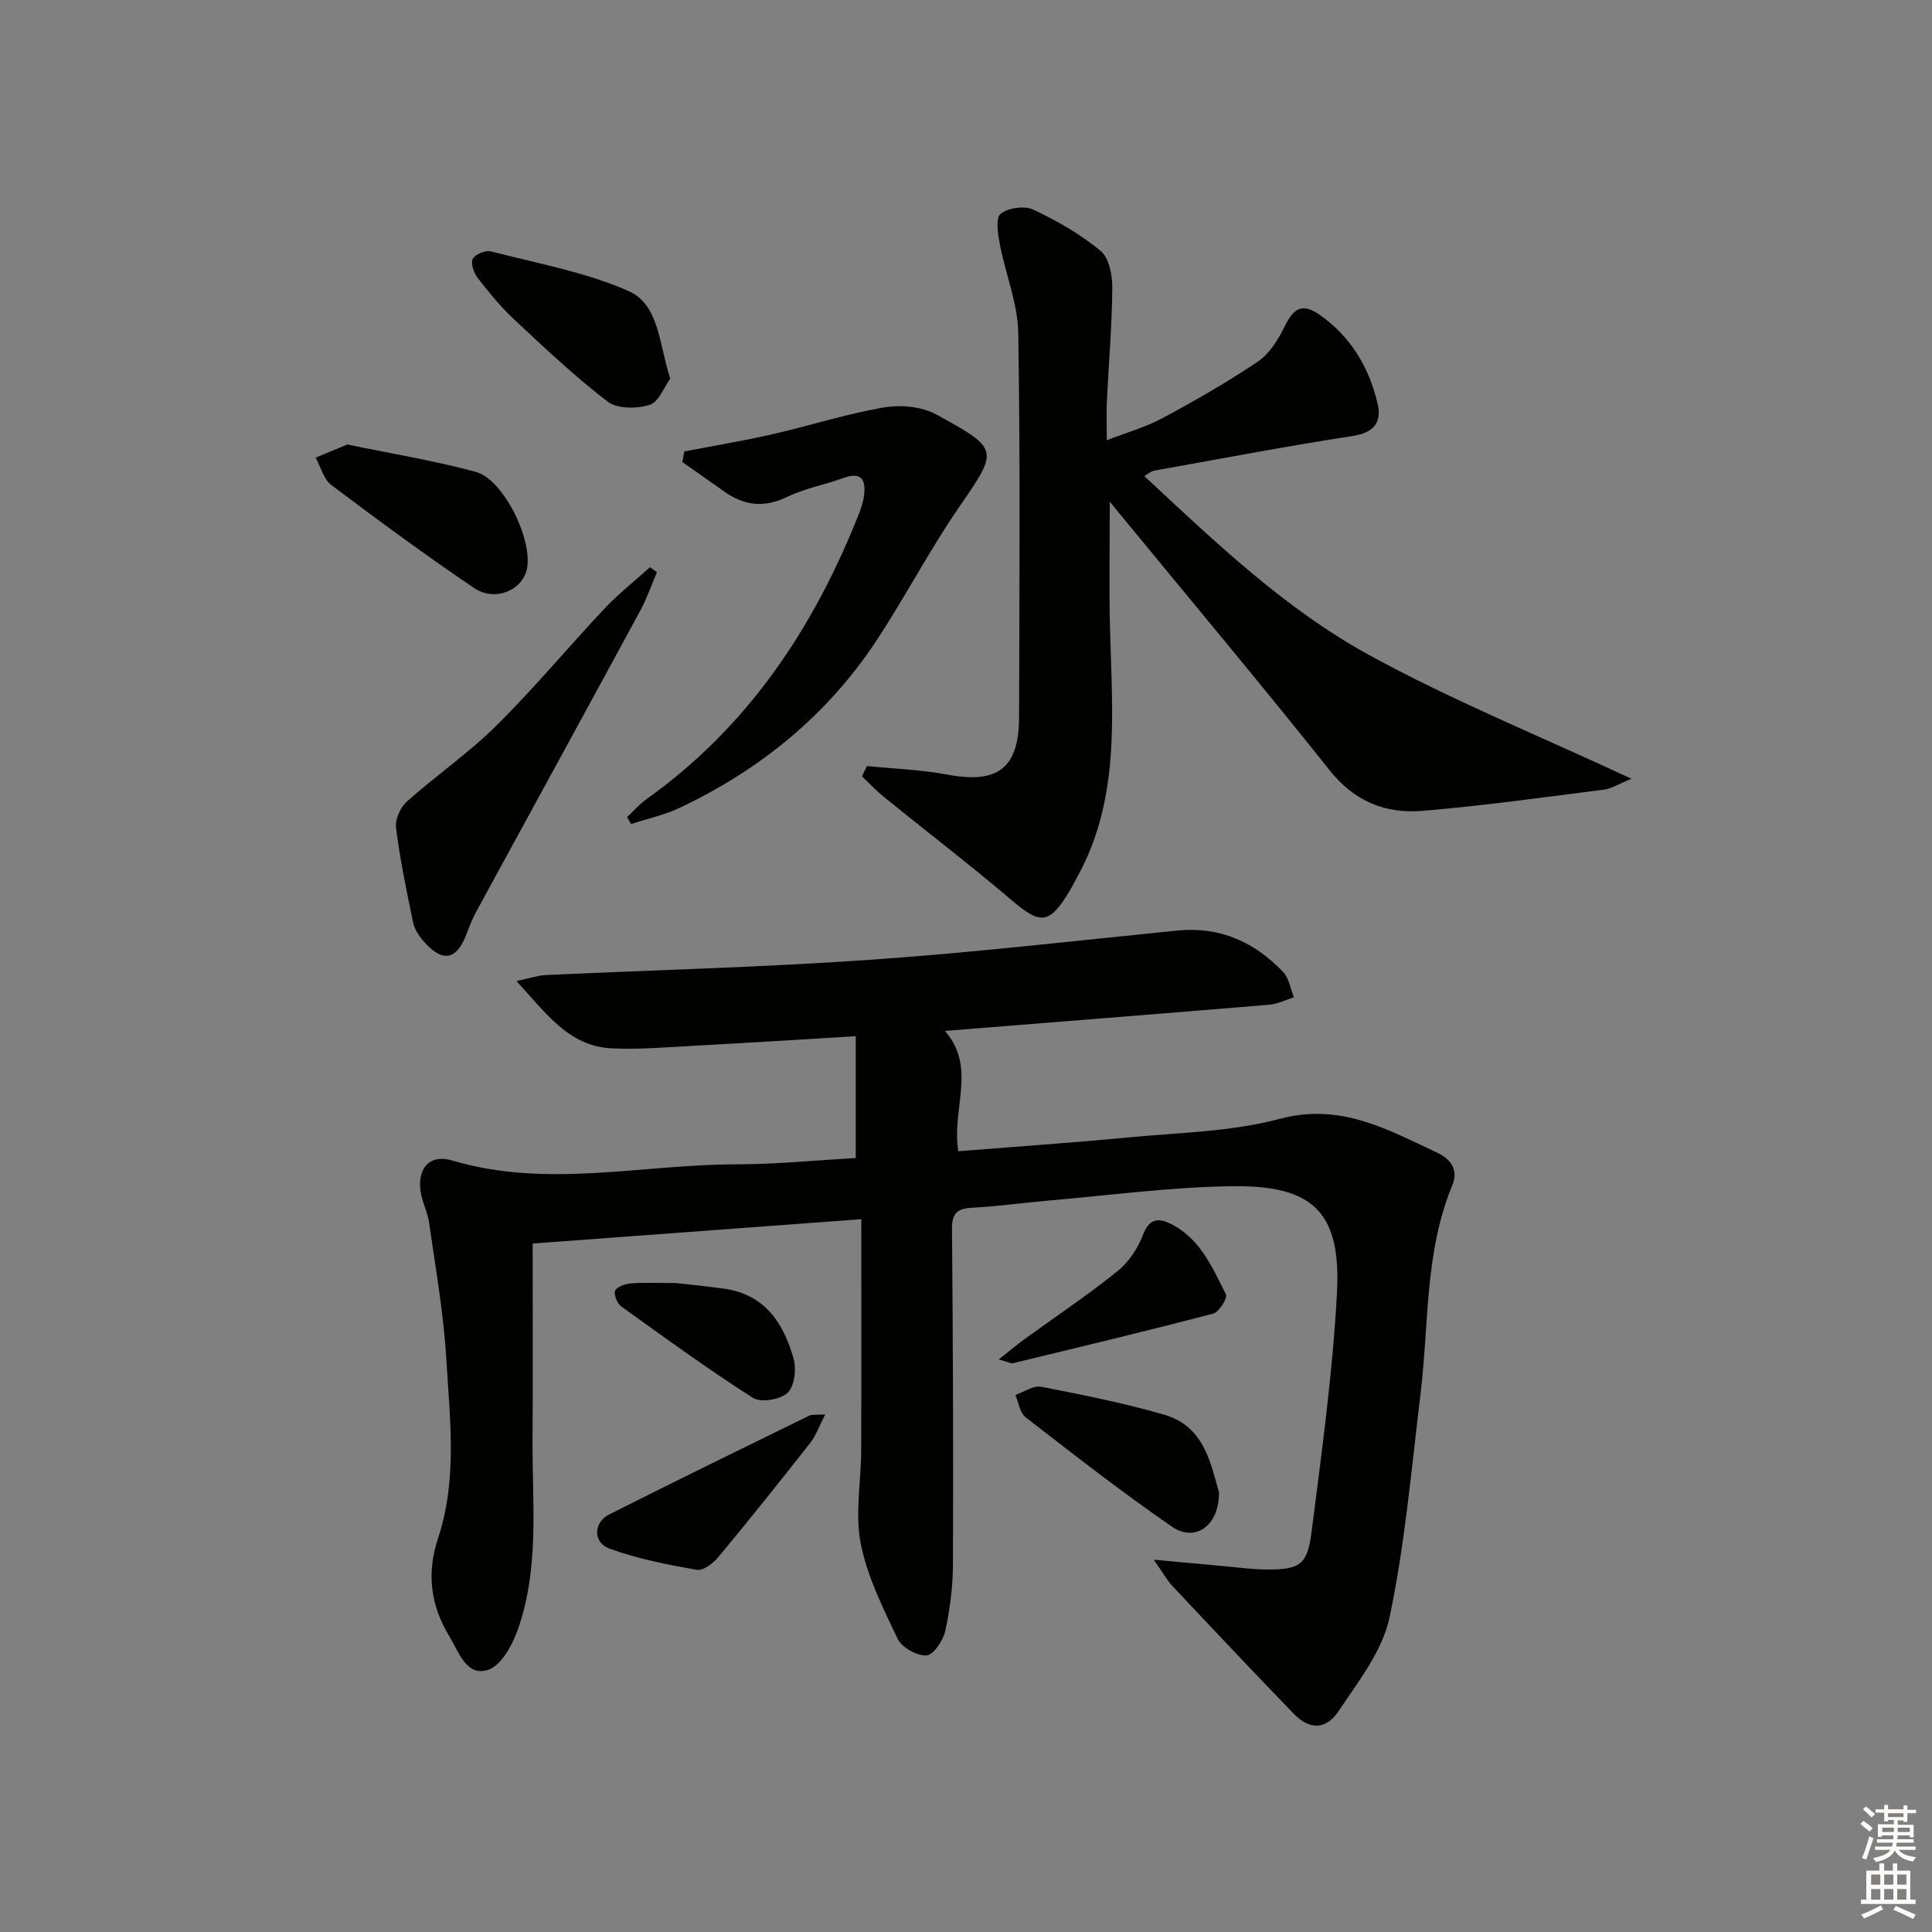
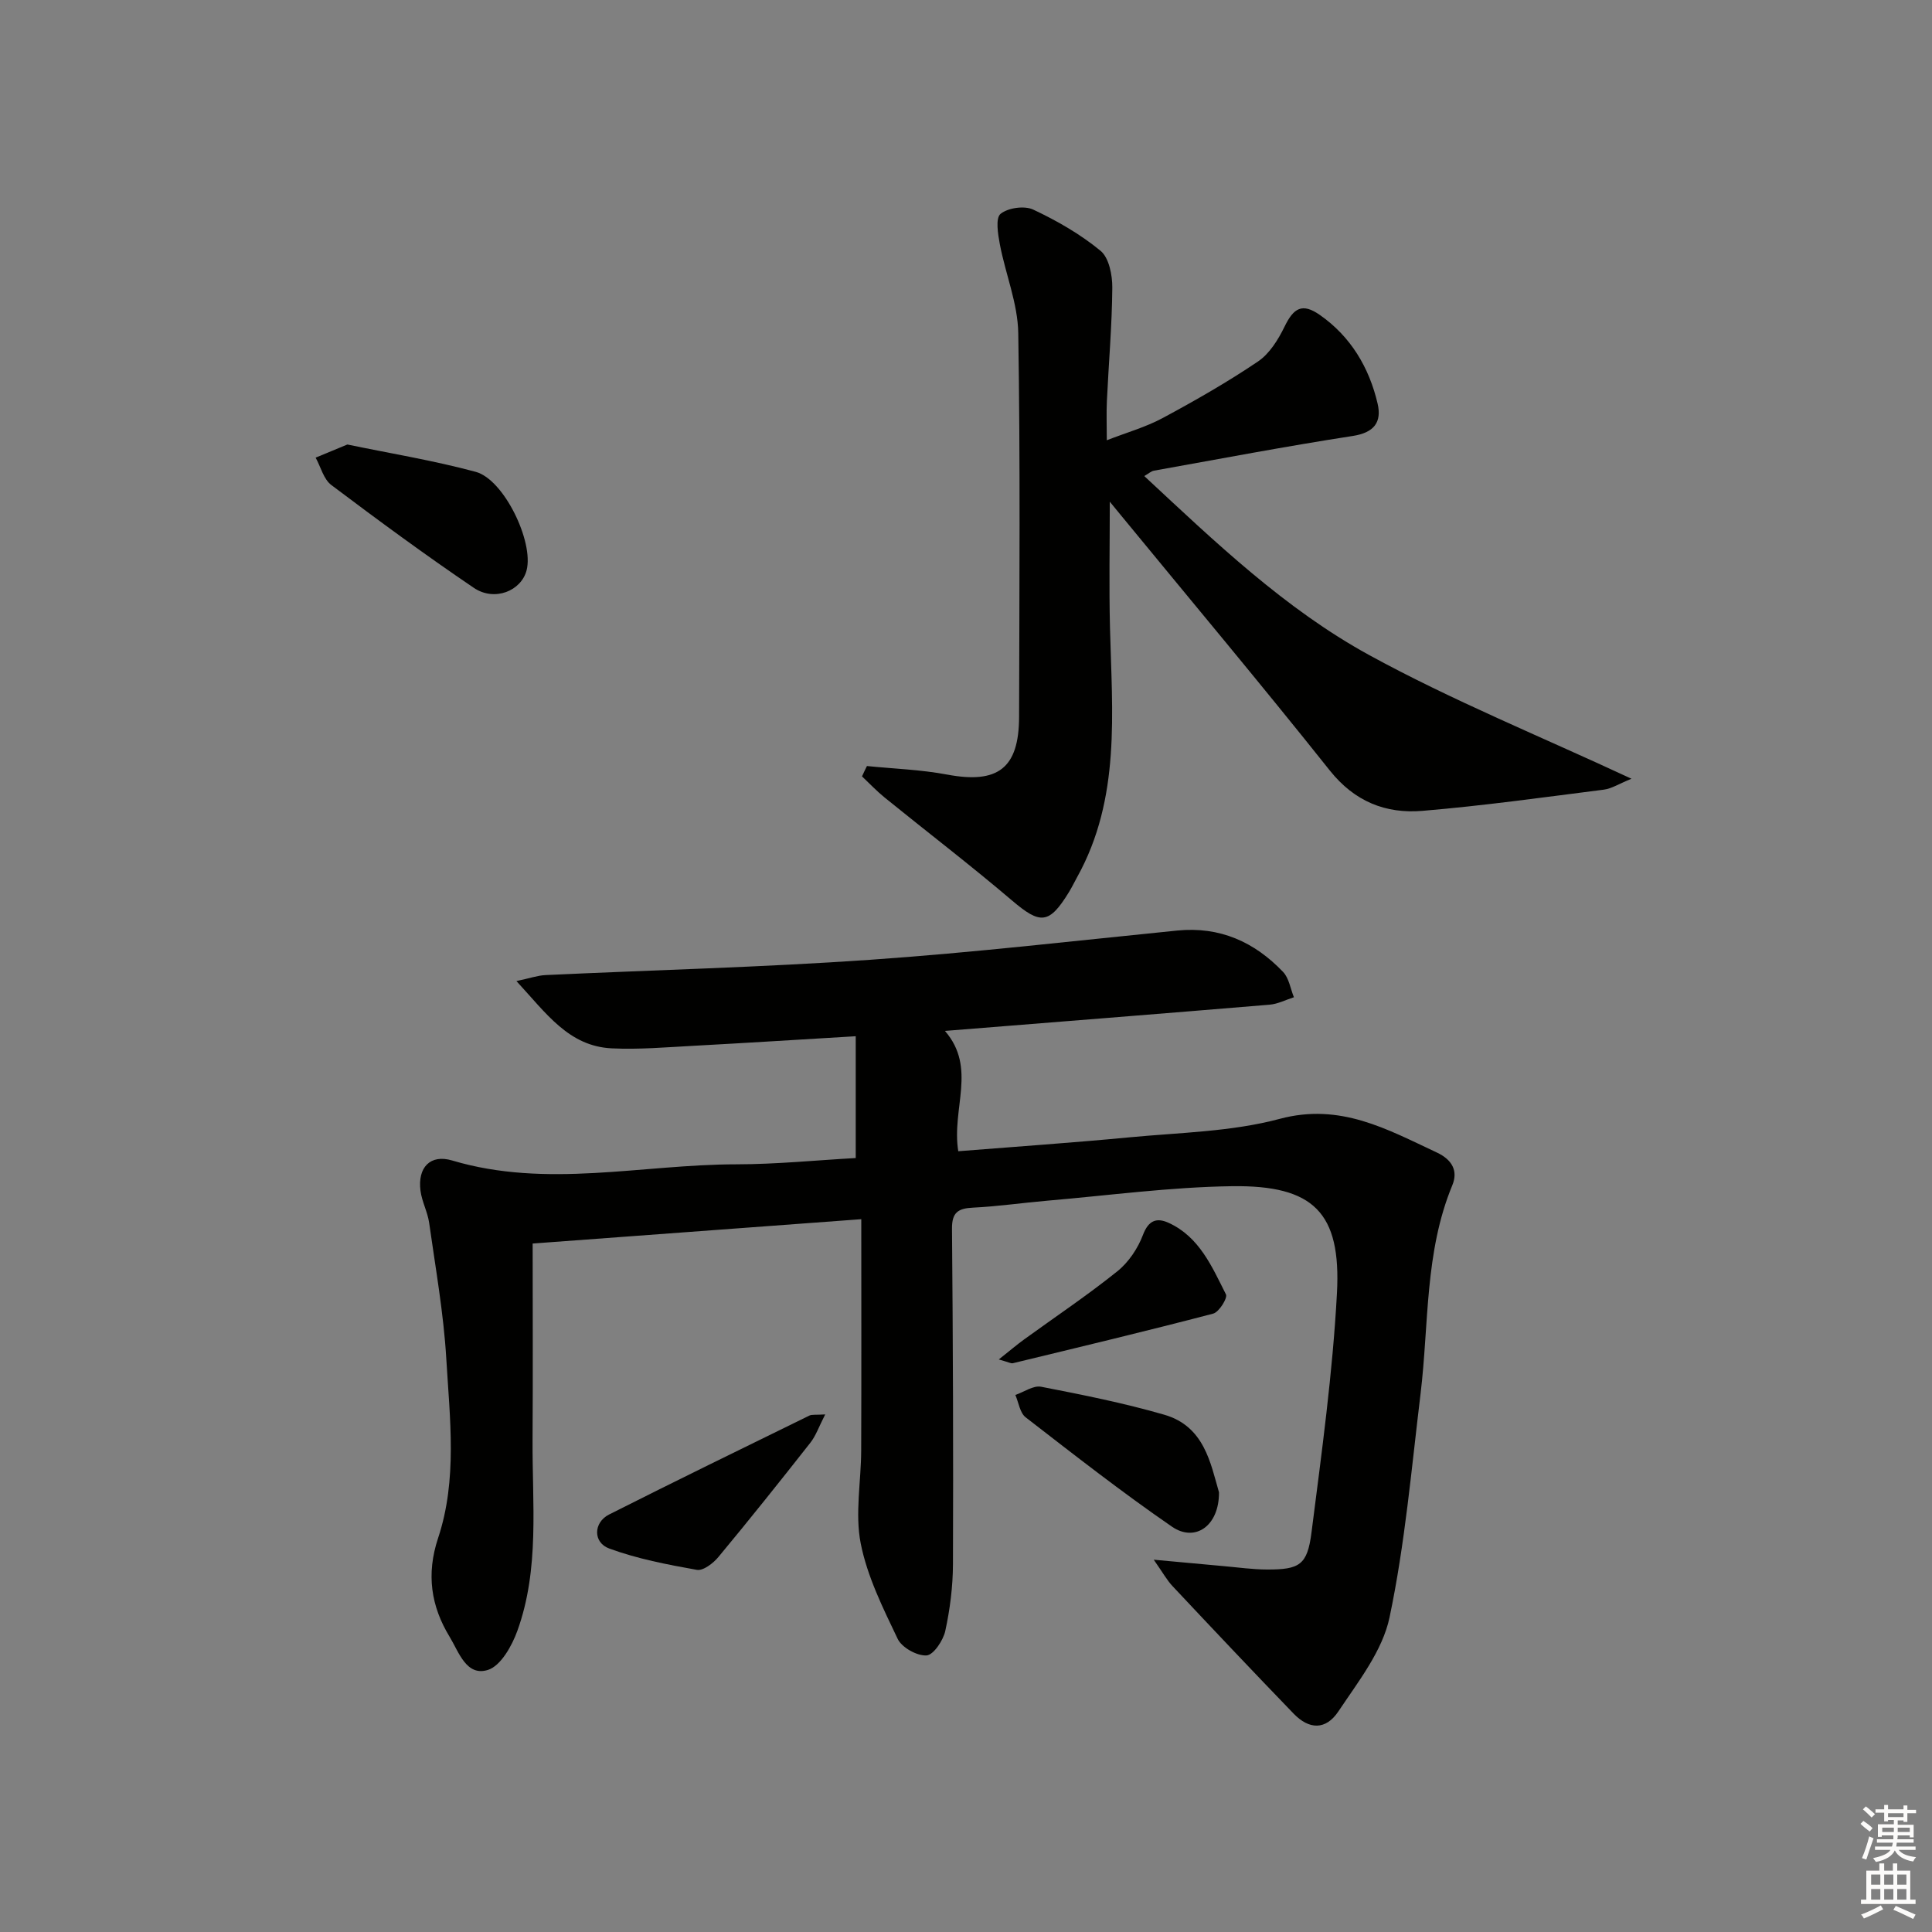
<svg xmlns="http://www.w3.org/2000/svg" enable-background="new 0 0 400 400" viewBox="0 0 400 400">
  <rect x="0" y="0" width="400" height="400" fill="#808080" stroke="none" />
  <g fill="#010100">
    <path d="m198.4 238.35c12.01-.96 23.75-1.76 35.46-2.88 10.41-.99 21.09-1.15 31.08-3.82 12.55-3.36 22.22 2.14 32.53 6.96 3.16 1.48 4.46 3.79 3.21 6.8-5.74 13.88-4.82 28.71-6.57 43.17-1.88 15.47-3.22 31.08-6.42 46.28-1.46 6.94-6.48 13.3-10.58 19.45-2.63 3.94-6.08 3.8-9.29.47-8.42-8.72-16.75-17.54-25.05-26.38-1.18-1.25-2.03-2.82-3.9-5.48 5.78.53 10.13.94 14.48 1.33 2.98.26 5.96.69 8.94.7 6.76.02 8.38-.91 9.24-7.66 2.1-16.47 4.38-32.97 5.27-49.53.9-16.73-4.83-22.41-21.74-22.17-12.76.18-25.5 1.91-38.24 3-5.13.44-10.23 1.19-15.37 1.44-3.07.15-4.38.97-4.35 4.36.2 23.16.29 46.32.2 69.48-.02 4.61-.61 9.29-1.59 13.8-.44 1.99-2.45 4.99-3.89 5.07-1.98.11-5.1-1.63-5.96-3.42-3.05-6.38-6.31-12.93-7.66-19.78-1.21-6.16.08-12.8.1-19.23.06-15.79.02-31.58.02-47.89-22.73 1.68-45.16 3.35-68.04 5.04 0 13.74.07 27.18-.02 40.62-.08 13.26 1.49 26.72-3.14 39.55-1.13 3.13-3.44 7.27-6.1 8.11-4.48 1.41-6.04-3.76-7.92-6.84-3.87-6.35-4.88-12.98-2.4-20.45 4.03-12.11 2.43-24.75 1.7-37.16-.56-9.41-2.23-18.76-3.55-28.12-.32-2.25-1.5-4.38-1.79-6.63-.63-4.83 2.02-7.63 6.57-6.27 19.59 5.84 39.26.8 58.87.79 8.28-.01 16.56-.85 24.67-1.3 0-8.52 0-16.68 0-25.22-11.73.7-22.64 1.39-33.55 1.98-5.64.3-11.32.8-16.94.53-8.93-.42-13.56-7.23-19.76-13.93 2.76-.58 4.37-1.16 6.01-1.24 22.43-1.05 44.89-1.61 67.28-3.17 21.21-1.47 42.36-3.93 63.52-6.05 8.83-.88 16 2.36 21.92 8.57 1.23 1.29 1.52 3.47 2.24 5.24-1.68.53-3.33 1.4-5.04 1.54-22.14 1.85-44.29 3.59-67.21 5.43 6.66 7.69 1.33 16.03 2.76 24.91z" />
    <path d="m179.49 158.6c5.54.56 11.16.74 16.62 1.77 10.47 1.96 14.85-1.28 14.88-11.92.06-26.5.26-53-.17-79.49-.1-6.14-2.64-12.22-3.81-18.37-.4-2.11-.93-5.43.14-6.31 1.54-1.26 4.94-1.74 6.76-.89 4.92 2.31 9.76 5.09 13.94 8.53 1.76 1.45 2.46 5.03 2.44 7.63-.06 7.81-.75 15.62-1.12 23.43-.12 2.49-.02 4.98-.02 8.17 4.07-1.59 8.04-2.7 11.57-4.6 6.73-3.62 13.4-7.43 19.72-11.7 2.39-1.61 4.19-4.51 5.5-7.2 1.89-3.9 3.67-4.99 7.31-2.45 6.39 4.46 10.22 10.88 11.97 18.37.89 3.83-.72 6.01-5.14 6.69-13.77 2.13-27.46 4.73-41.18 7.19-.57.1-1.07.59-1.99 1.11 14.72 13.71 29.15 27.52 46.54 37.05 17.19 9.41 35.47 16.83 54.33 25.62-2.57 1.04-4.1 2.05-5.73 2.26-12.51 1.59-25.01 3.34-37.57 4.39-7.58.63-14.03-1.92-19.16-8.36-14.2-17.84-28.85-35.31-43.32-52.93-.69-.84-1.38-1.69-2.23-2.72 0 8.95-.17 17.5.04 26.05.43 17.6 2.27 35.35-6.8 51.68-.56 1.02-1.07 2.07-1.67 3.06-4.13 6.75-5.95 6.77-11.81 1.78-8.61-7.33-17.61-14.21-26.4-21.34-1.65-1.34-3.11-2.9-4.66-4.36.32-.72.67-1.43 1.02-2.14z" />
-     <path d="m141.68 93.47c6.08-1.17 12.19-2.19 18.22-3.56 7.72-1.76 15.31-4.22 23.1-5.55 3.48-.6 7.85-.19 10.88 1.47 13.24 7.25 12.84 7.29 4.47 19.49-6.09 8.88-11.07 18.52-17.02 27.5-10.16 15.33-23.99 26.55-40.54 34.4-3.19 1.52-6.75 2.28-10.13 3.39-.28-.48-.56-.95-.84-1.43 1.33-1.24 2.54-2.66 4.01-3.71 20.89-14.88 34.49-35.2 43.84-58.69.55-1.37 1.06-2.82 1.23-4.27.37-3.12-.5-4.91-4.19-3.57-3.89 1.41-8.07 2.16-11.76 3.95-4.74 2.29-8.84 1.81-12.95-1.09-2.9-2.05-5.81-4.09-8.72-6.14.13-.73.27-1.46.4-2.19z" />
-     <path d="m136.01 118.48c-1.14 2.66-2.09 5.44-3.46 7.97-11.25 20.75-22.59 41.44-33.88 62.17-.79 1.45-1.43 3-2 4.55-2.1 5.67-5 6.26-9.03 1.64-.96-1.1-1.84-2.5-2.13-3.89-1.34-6.48-2.69-12.98-3.52-19.54-.22-1.73.91-4.23 2.26-5.44 6.04-5.39 12.79-10.04 18.53-15.72 7.8-7.72 14.83-16.2 22.36-24.2 2.91-3.09 6.28-5.74 9.43-8.59.48.35.96.7 1.44 1.05z" />
    <path d="m71.92 92.03c8.85 1.84 17.83 3.3 26.57 5.66 5.87 1.58 12.05 14.52 10.54 20.37-1.11 4.3-6.66 6.55-10.94 3.64-10.03-6.79-19.81-13.99-29.49-21.28-1.6-1.2-2.19-3.74-3.25-5.67 2.02-.83 4.05-1.67 6.57-2.72z" />
-     <path d="m138.77 78.4c-1.27 1.73-2.38 4.83-4.27 5.42-2.64.83-6.69.86-8.68-.66-6.83-5.23-13.12-11.18-19.42-17.07-2.77-2.59-5.2-5.58-7.53-8.59-.79-1.03-1.47-3.01-.99-3.92.51-.95 2.64-1.82 3.76-1.53 9.55 2.46 19.43 4.25 28.38 8.15 6.53 2.84 6.38 10.99 8.75 18.2z" />
    <path d="m252.38 308.97c.05 6.95-4.94 10.41-9.74 7.11-10.38-7.14-20.32-14.93-30.29-22.64-1.19-.92-1.45-3.06-2.13-4.63 1.79-.61 3.72-2.01 5.33-1.7 8.55 1.66 17.13 3.37 25.49 5.79 8.32 2.39 9.6 10.09 11.34 16.07z" />
    <path d="m170.85 292.84c-1.31 2.55-1.93 4.41-3.07 5.86-6.26 7.96-12.58 15.88-19.05 23.67-1.07 1.29-3.15 2.89-4.46 2.65-6.12-1.09-12.31-2.28-18.12-4.41-3.42-1.25-3.29-5.4-.06-7.04 13.77-6.95 27.63-13.71 41.48-20.49.54-.26 1.28-.11 3.28-.24z" />
    <path d="m206.79 281.46c2.32-1.84 3.74-3.06 5.25-4.15 6.45-4.68 13.09-9.12 19.29-14.1 2.33-1.86 4.25-4.74 5.31-7.54 1.16-3.07 2.88-3.6 5.3-2.5 6.38 2.91 8.98 9.08 11.88 14.82.38.75-1.43 3.66-2.64 3.98-13.78 3.61-27.64 6.92-41.48 10.27-.42.09-.94-.24-2.91-.78z" />
-     <path d="m139.99 265.64c2.82.33 6.43.67 10.01 1.18 8.43 1.21 12.29 7.23 14.32 14.56.6 2.15.15 5.7-1.28 7.01-1.52 1.39-5.53 2.06-7.16 1.02-9.32-5.96-18.29-12.47-27.28-18.94-.84-.61-1.6-2.58-1.22-3.29.46-.86 2.15-1.38 3.35-1.47 2.8-.21 5.63-.07 9.26-.07z" />
  </g>
  <path d="m385.2 377.6.6-.6c.6.4 1.3.9 1.9 1.5l-.6.7c-.8-.6-1.4-1.1-1.9-1.6zm.3 7.1c.6-1.4 1.1-2.9 1.5-4.5.3.1.6.3.9.4-.5 1.4-1 2.9-1.5 4.4zm.2-10.1.6-.6c.7.5 1.3 1.1 1.9 1.6l-.7.7c-.6-.6-1.2-1.2-1.8-1.7zm8.4-.8h.8v.9h1.8v.7h-1.8v1.8h-.8v-.3h-1.2v.9h3.3v2.6h-.8v-.4h-2.5c0 .3 0 .6-.1.8h3.4v.7h-3.5c0 .3-.1.6-.1.8h4v.7h-3.5c.7.9 1.9 1.3 3.6 1.5-.2.2-.4.5-.6.9-1.9-.3-3.2-1.1-3.8-2.3-.5 1.1-1.8 2-3.9 2.4-.2-.3-.4-.5-.6-.8 1.9-.4 3.1-.9 3.6-1.7h-3.2v-.7h3.5c.1-.2.1-.5.2-.8h-3.3v-.7h3.4c0-.2 0-.5 0-.8h-2.4v.3h-.8v-2.6h3.3v-.9h-1.2v.3h-.8v-1.8h-1.8v-.7h1.8v-.9h.8v.9h3.2zm-4.4 5.5h2.4c0-.3 0-.6 0-.9h-2.4zm1.2-3.1h3.2v-.8h-3.2zm4.4 2.2h-2.4v.9h2.5v-.9z" fill="#fcfbfa" />
  <path d="m389.2 385.8h.9v1.5h1.8v-1.5h.9v1.5h2.7v6h1.1v.9h-11.3v-.9h1.1v-6h2.7v-1.5zm.2 8.7.5.8c-1.2.6-2.5 1.3-4 1.9-.2-.3-.3-.6-.6-.8 1.6-.6 3-1.3 4.1-1.9zm-2-4.3h1.9v-2.1h-1.9zm0 3.1h1.9v-2.2h-1.9zm2.7-3.1h1.9v-2.1h-1.9zm0 3.1h1.9v-2.2h-1.9zm2.4 1.3c1.4.6 2.7 1.2 4.1 1.8l-.5.9c-1.5-.7-2.8-1.4-4.1-1.9zm2.2-6.5h-1.9v2.1h1.9zm-1.9 5.2h1.9v-2.2h-1.9z" fill="#fcfbfa" />
</svg>